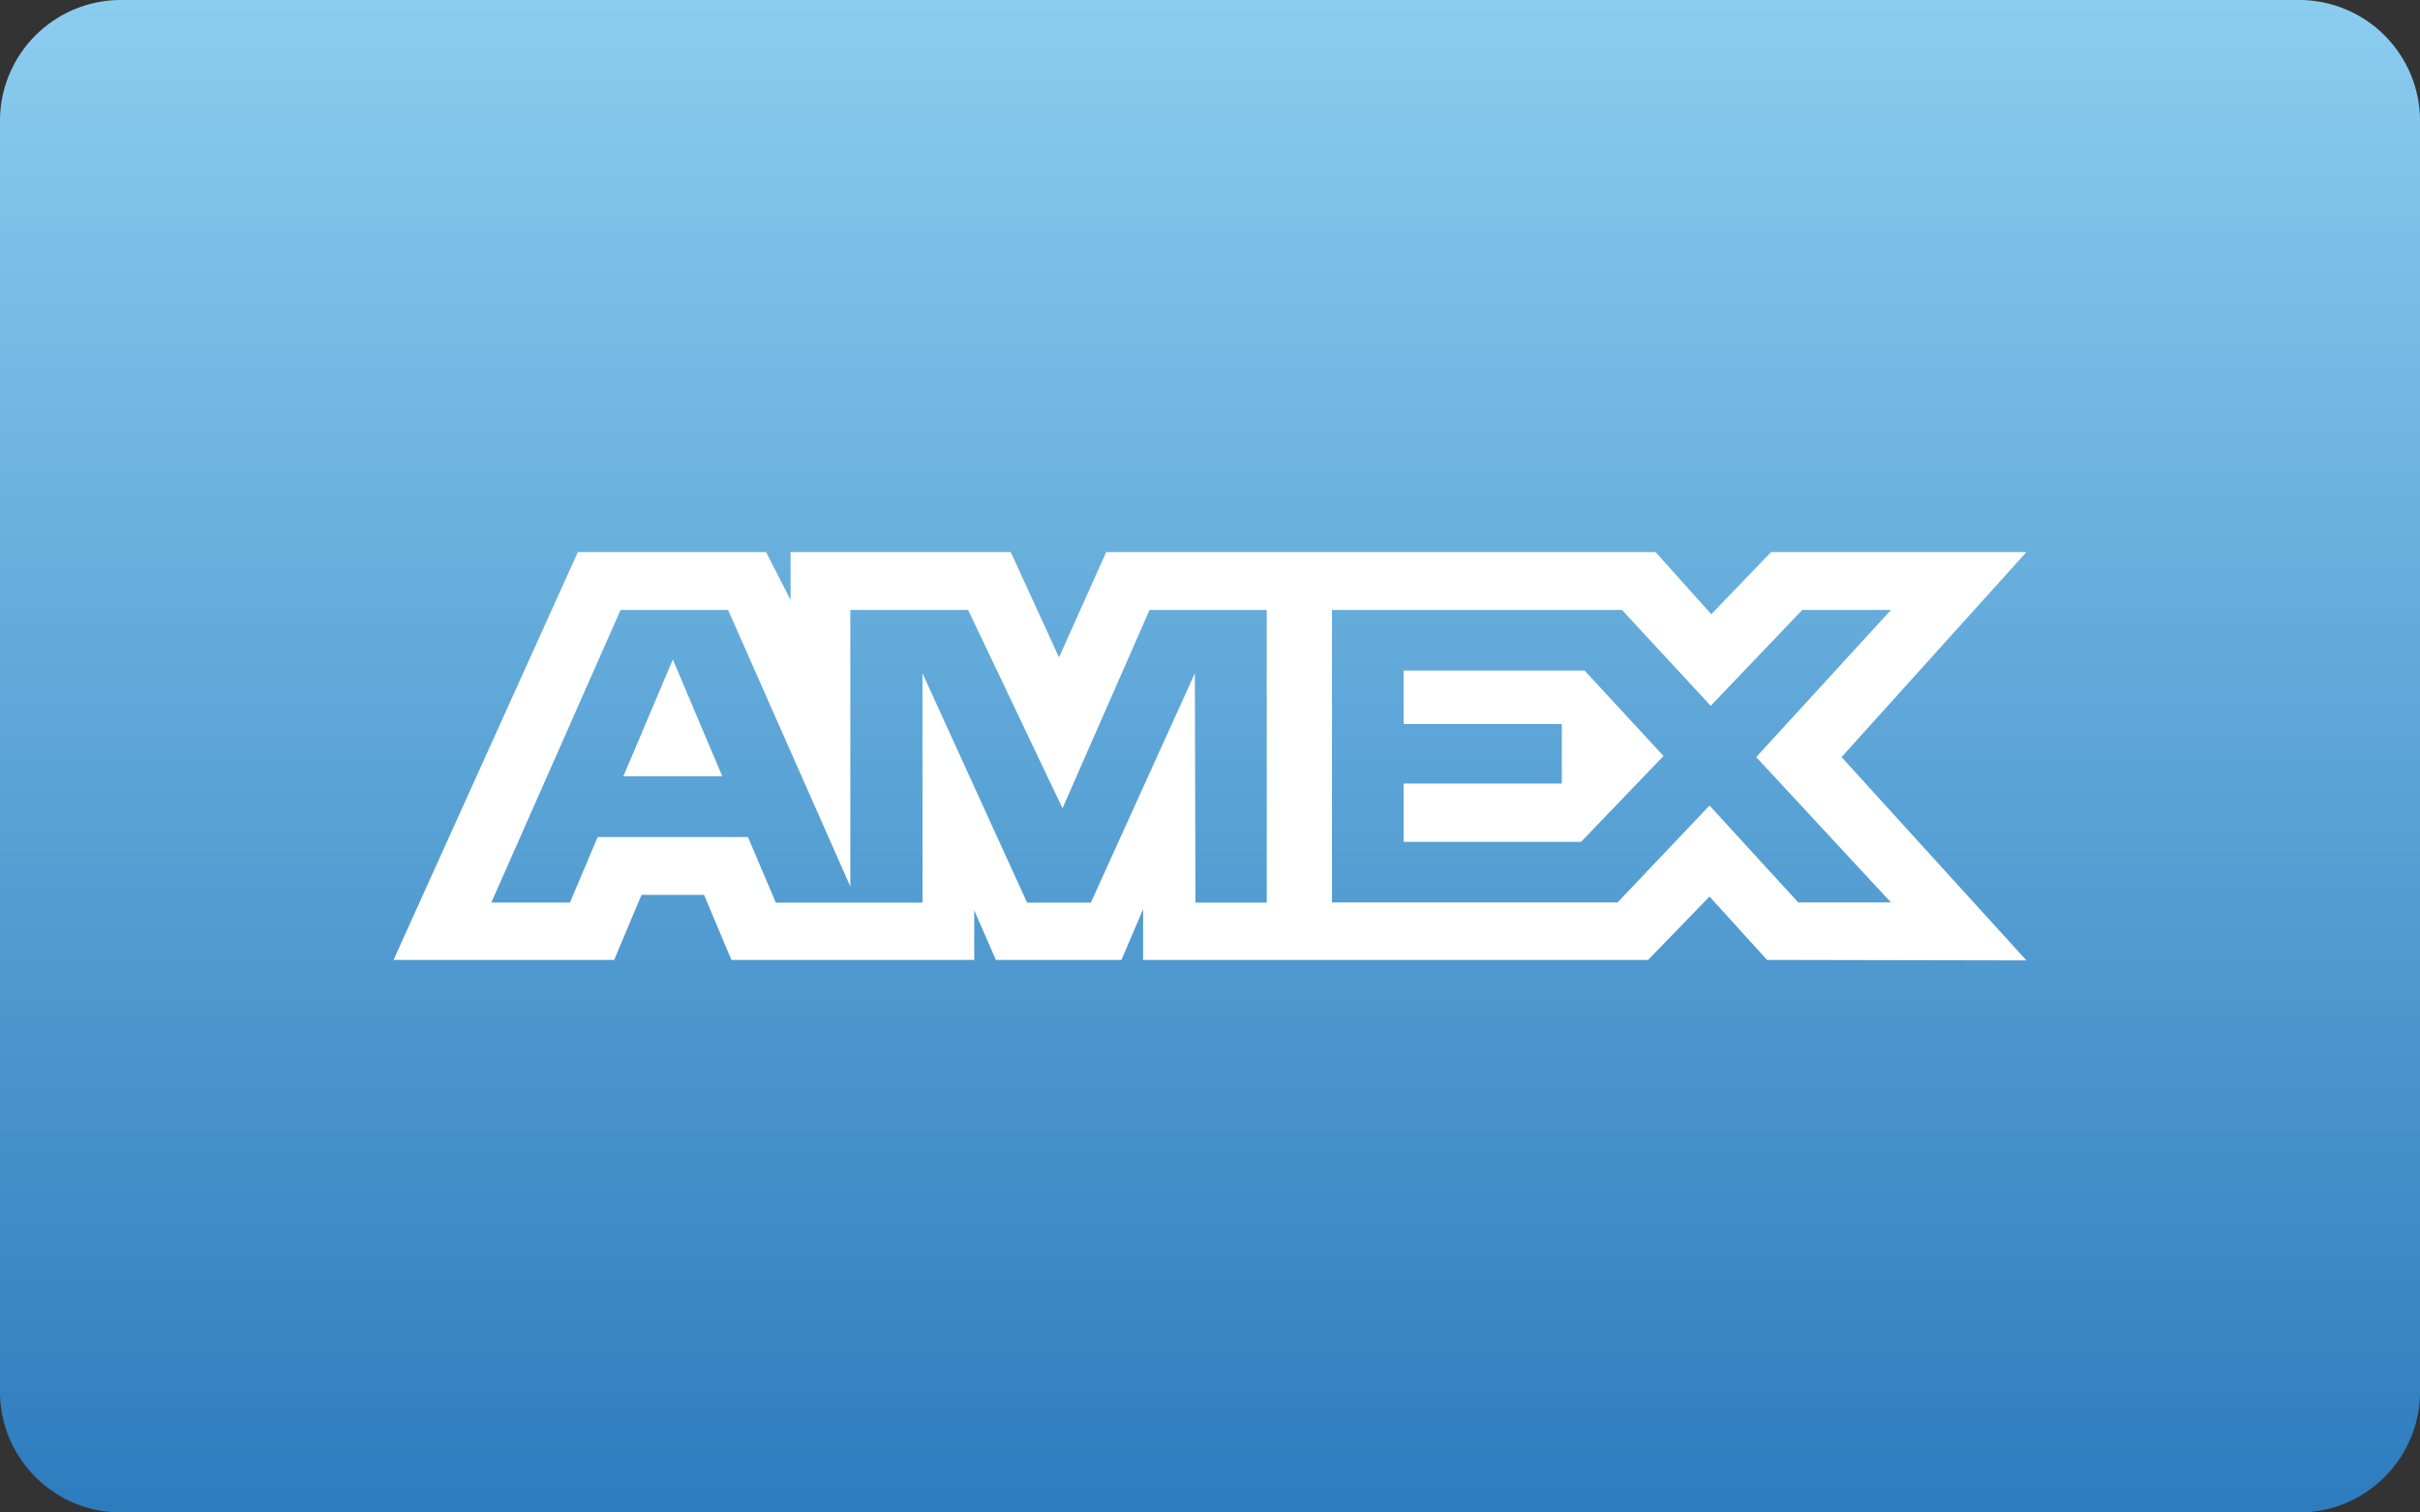
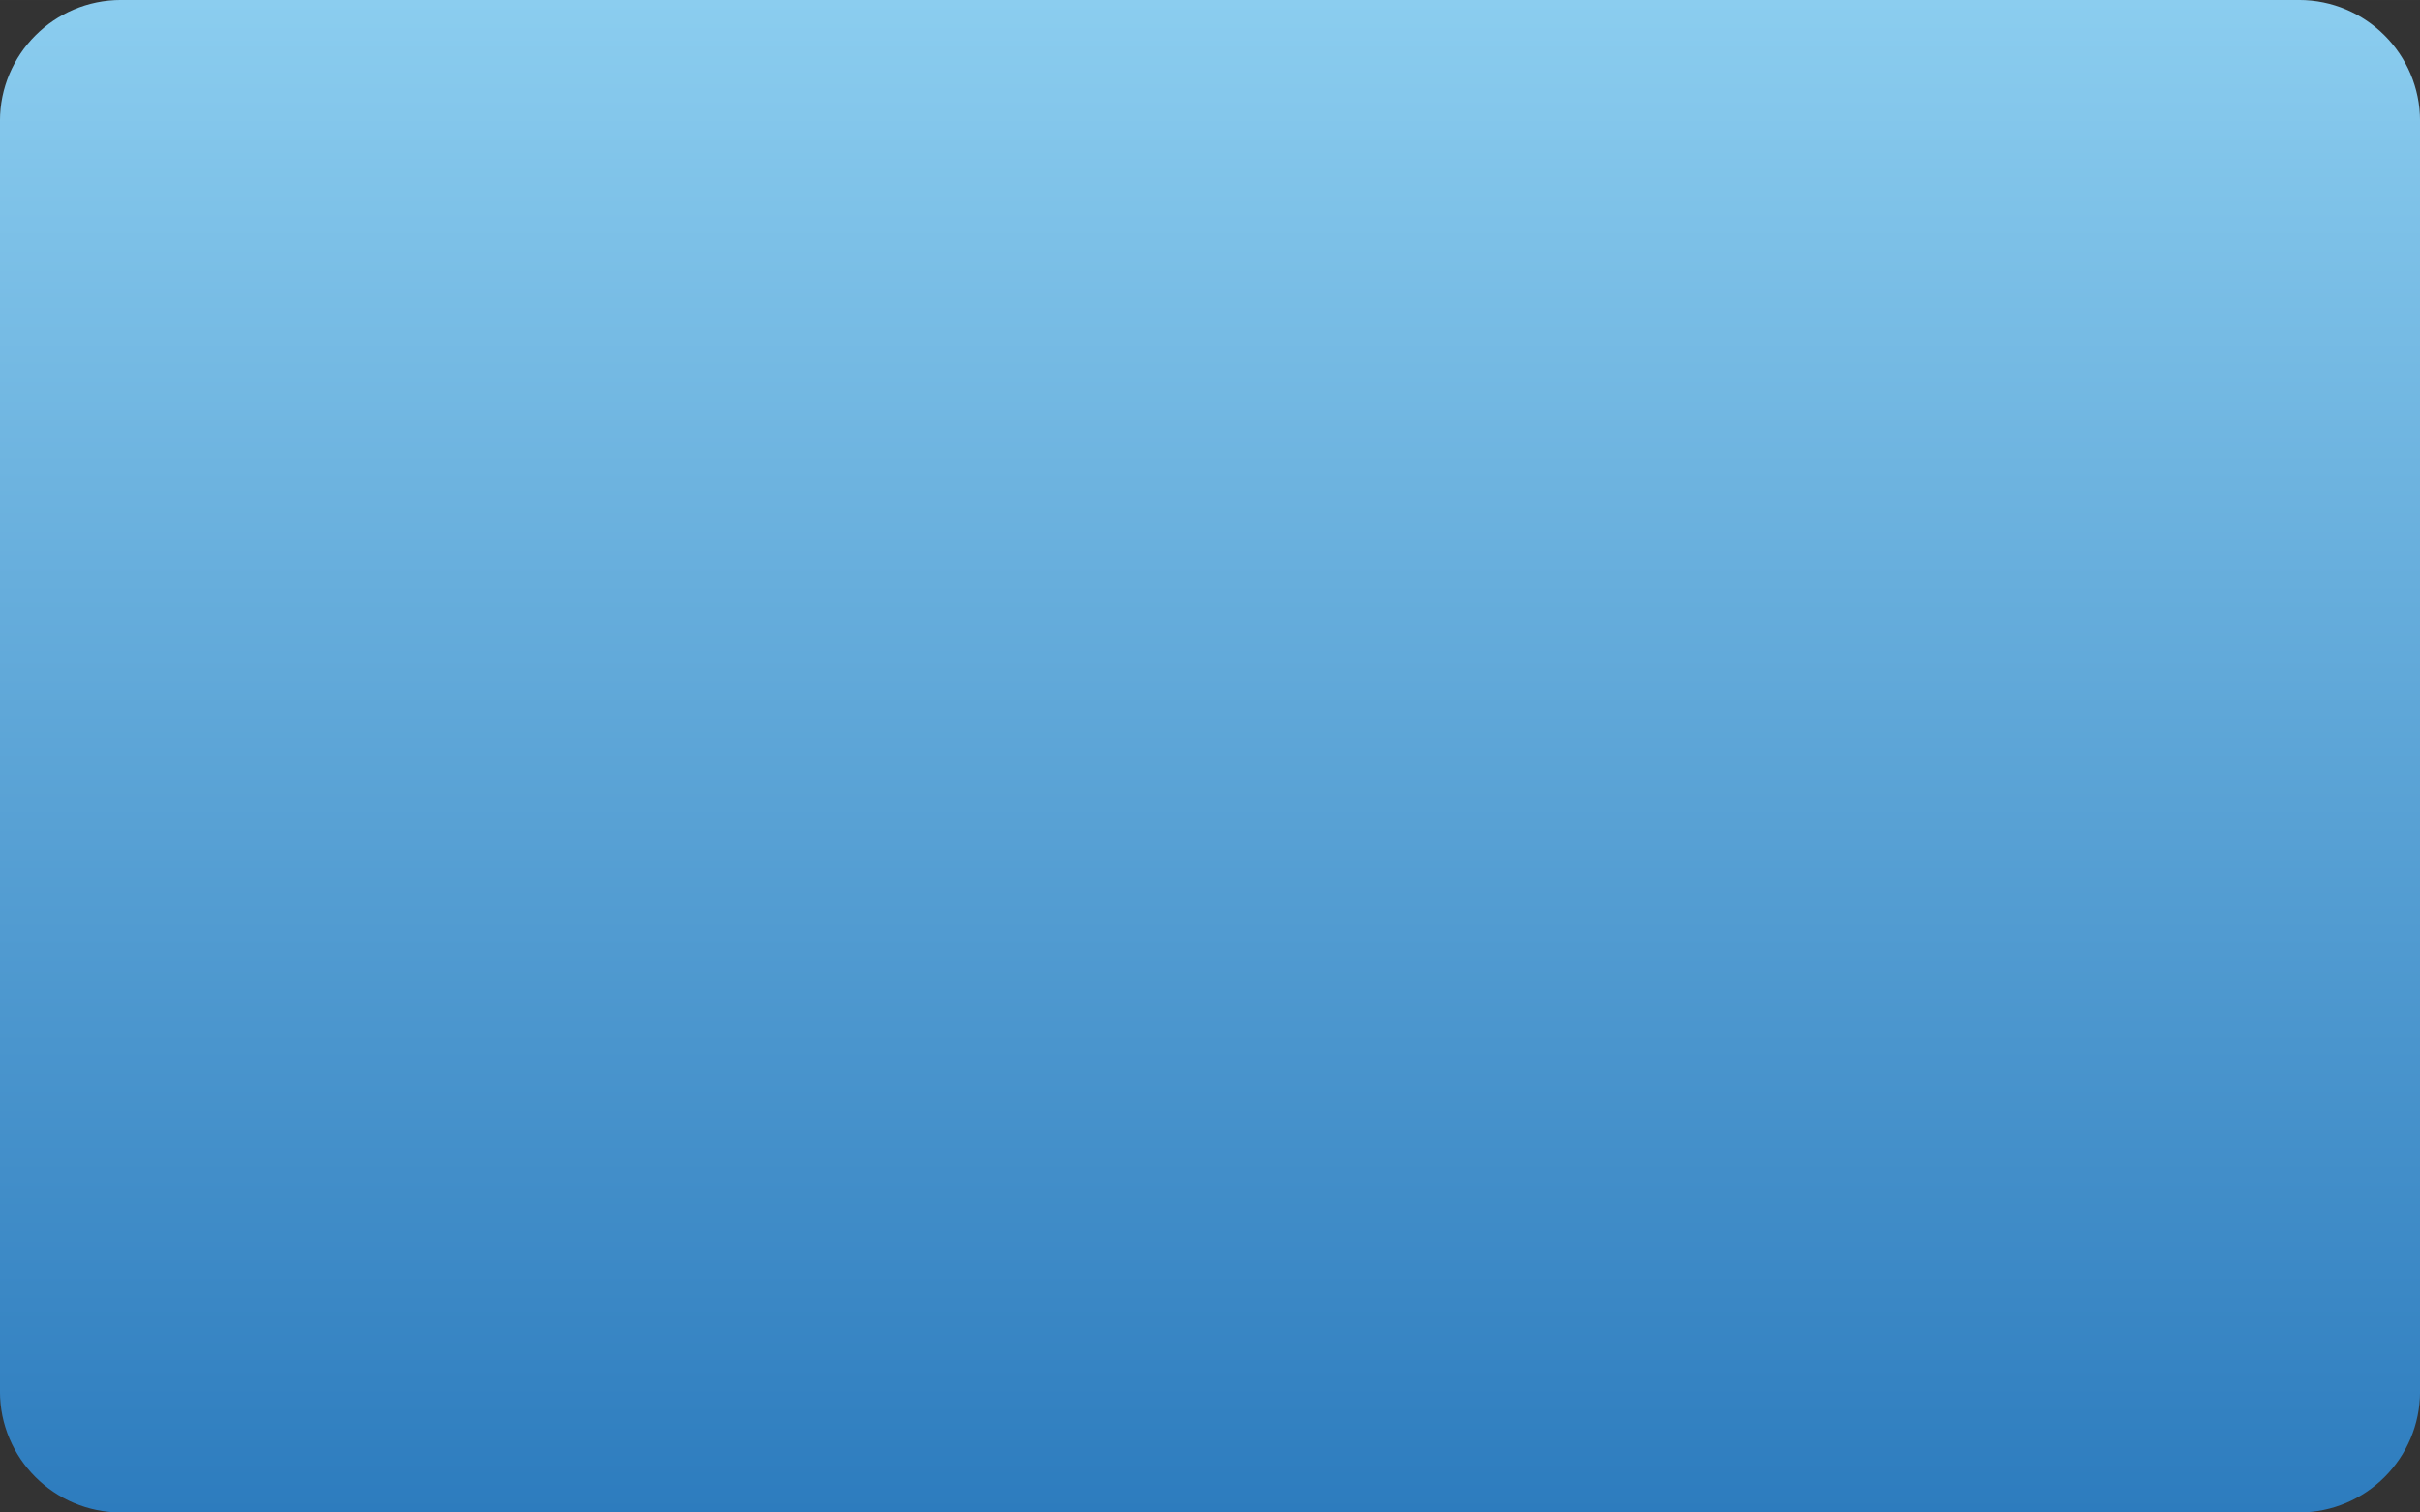
<svg xmlns="http://www.w3.org/2000/svg" xml:space="preserve" width="80px" height="50px" version="1.1" shape-rendering="geometricPrecision" text-rendering="geometricPrecision" image-rendering="optimizeQuality" fill-rule="evenodd" clip-rule="evenodd" viewBox="0 0 800000 499994">
  <rect x="0" y="0" width="800000" height="499994" fill="#333333" stroke="none" />
  <defs>
    <linearGradient id="id0" gradientUnits="userSpaceOnUse" x1="400000" y1="499994" x2="400000" y2="-11.811">
      <stop offset="0" stop-opacity="1" stop-color="#2D7CBE" />
      <stop offset="1" stop-opacity="1" stop-color="#8BCDEF" />
    </linearGradient>
  </defs>
  <g id="Layer_x0020_1">
    <g id="_2348434617808">
      <g id="_2570431298624">
        <path fill="url(#id0)" fill-rule="nonzero" d="M760007 499994l-720014 0c-22087,0 -40005,-17906 -40005,-39993l0 -420008c0,-22087 17918,-40005 40005,-40005l720014 0c22087,0 40005,17918 40005,40005l0 420008c0,22087 -17918,39993 -40005,39993z" />
-         <path fill="white" d="M191023 182508l-60922 134813 72934 0 9036 -21496 20670 0 9047 21496 80270 0 0 -16406 7157 16406 41517 0 7157 -16760 0 16760 166941 0 20303 -20941 19004 20941 85750 166 -61111 -67206 61111 -67773 -84415 0 -19760 20539 -18414 -20539 -181610 0 -15602 34795 -15957 -34795 -72781 0 0 15838 -8091 -15838c0,0 -62234,0 -62234,0l0 0zm14115 19134l35552 0 40406 91419 0 -91419 38942 0 31205 65552 28772 -65552 38741 0 0 96746 -23575 0 -189 -75805 -34383 75805 -21083 0 -34571 -75805 0 75805 -48497 0 -9201 -21686 -49678 0 -9178 21662 -25984 0c0,0 42721,-96722 42721,-96722l0 0zm235186 0l95872 0 29327 31678 30260 -31678 29328 0 -44552 48627 44552 48060 -30650 0 -29328 -32044 -30414 32044 -94395 0 0 -96687 0 0 0 0zm-217894 16370l-16371 38635 32717 0 -16346 -38635 0 0zm241575 3662l0 17657 52300 0 0 19690 -52300 0 0 19276 58667 0 27248 -28394 -26103 -28241 -59812 0 0 12z" />
      </g>
    </g>
  </g>
</svg>